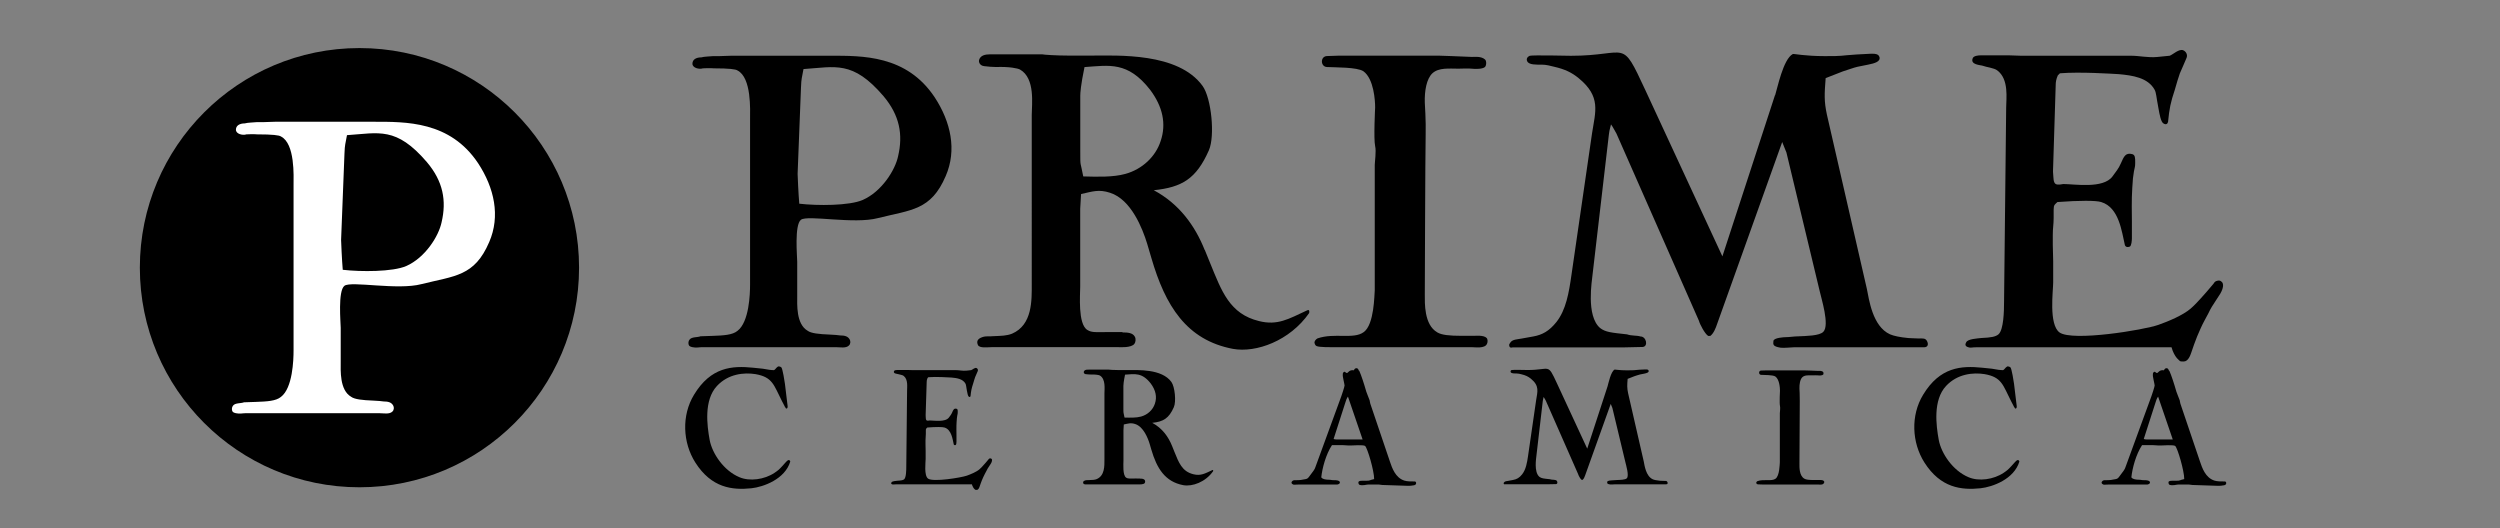
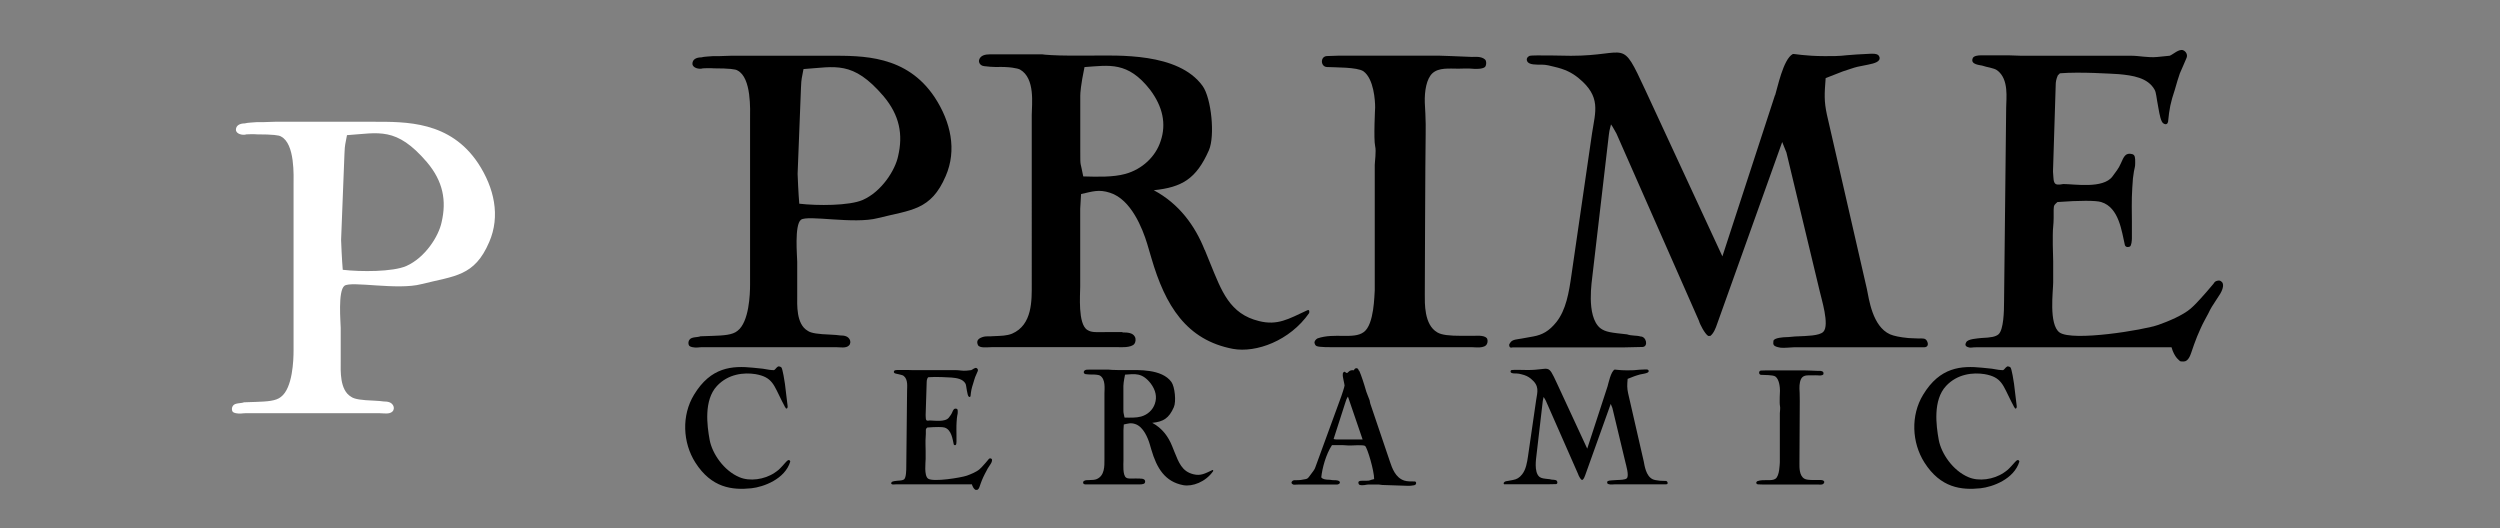
<svg xmlns="http://www.w3.org/2000/svg" id="Layer_1" version="1.1" viewBox="0 0 3786.3 800">
  <rect x="0" y="0" width="3786.3" height="800" fill="#808080" stroke="none" />
  <defs>
    <style> .st0 { fill: #fff; } </style>
  </defs>
  <g>
    <g>
      <path d="M1285.7,523.3c-4.5,4.5-13.4,2.5-19.7,2.5h-202.6c-4.5,0-8.9,1.3-14.7,0-2.5-.6-5.1-1.3-5.7-3.8-.6-2.5-.6-5.1,1.3-7.6,3.2-4.5,12.1-3.2,16.6-5.1,5.1,0,12.1-.6,17.8-.6,17.2-.6,30.6-1.3,38.2-7.6,17.8-13.4,19.1-56.1,19.1-70.1v-251c0-12.7,2.5-62.4-19.1-73.3-2.5-1.9-12.7-3.2-35.7-3.2-7-.6-14.7,0-16.6,0-5.7,1.9-15.9-.6-15.9-7s5.7-9.6,13.4-9.6c4.5-1.3,12.1-1.3,17.8-1.9h9.6c5.1,0,12.7-.6,18.5-.6h148.4c49.7,0,116.6-1.3,159.3,63.1,24.2,37,33.8,79.6,16.6,119.1-22.3,52.2-52.2,51-102.6,63.7-36.3,9.6-106.4-5.1-116.6,2.5-10.2,7.6-5.7,56.1-5.7,63.7v51.6c0,12.7-1.9,42.7,15.9,52.9,5.1,3.8,17.2,5.1,33.1,5.7,8.9.6,12.1.6,15.9,1.3,7,0,12.1,1.3,14.7,6.4,1.3,2.5,1.3,6.4-1.3,8.9ZM1208,263.3c0,3.2,1.3,31.2,2.5,45.2,27.4,3.2,75.8,3.2,96.2-5.7,28.7-12.7,49.1-45.2,53.5-66.3,7.6-32.5,2.5-61.8-22.3-91.1-46.5-54.2-72.6-44-121-40.8-2.5,14.7-3.2,12.7-3.8,28l-5.1,130.6Z" />
      <path d="M1824.7,378.6l8.3,20.4c17.2,42,29.3,76.5,73.9,87.3,28,7,44.6-3.2,72-15.9,0,0,3.2-1.9,3.8,0,.6,1.9,0,3.8,0,3.8-29.3,42-80.3,60.5-115.3,54.2-70.7-13.4-102.6-65.6-123.6-137.6l-6.4-21.7c-7-22.9-24.2-66.9-56.1-77.1-17.2-5.7-26.8-1.9-44,1.9l-1.3,22.3v117.9c0,12.1-3.8,56.7,10.8,65.6,7,4.5,13.4,3.2,36.3,3.2s14,0,17.8.6c7,0,14.7.6,17.8,6.4,1.9,3.2,1.3,8.3-.6,10.8-4.5,6.4-22.3,5.1-23.6,5.1h-193c-5.7,0-17.8,1.9-20.4-3.2-2.5-5.7-.6-9.6,7-12.1,5.7-1.9,10.2-.6,15.3-1.3,14-.6,21-.6,29.3-3.8,31.2-13.4,29.9-51,29.9-75.2V174.1c0-15.9,5.7-55.4-17.8-68.8-3.8-1.9-15.9-4.5-36.3-3.8-5.7,0-11.5-.6-17.8-1.3-7-.6-10.8-7.6-5.7-13.4,4.5-5.1,13.4-4.5,19.1-4.5h74.5c1.9.6,21.7,1.9,40.1,1.9h33.1c40.8,0,132.5-5.1,169.5,45.9,13.4,18.5,19.1,75.8,9.6,97.5-19.1,43.3-40.8,56.1-83.5,60.5,38.2,20.4,62.4,53.5,77.1,90.5ZM1636.1,229.6c0,24.8,0,13.4,4.5,37.6,21.7.6,45.2,1.3,63.7-3.8,25.5-7,45.9-26.1,53.5-49.7,8.9-26.1,3.2-52.2-15.9-77.7-33.8-43.3-61.8-37-99.4-34.4-5.7,27.4-6.4,39.5-6.4,43.3v84.7Z" />
      <path d="M2249,101.5c-3.8,3.2-14,3.2-20.4,2.5-3.2-.6-17.2,0-19.7,0-14,0-29.9-1.9-39.5,7-8.9,8.3-12.1,26.8-11.5,44.6,0,0,1.9,28.7,1.3,47.8-.6,28-1.3,242.1-1.3,242.1,0,13.4-1.3,46.5,19.1,58,6.4,3.8,17.8,5.1,36.9,5.1h18.5c2.5,0,14.7-1.3,19.1,3.2,1.9,1.9,1.9,6.4.6,8.9-3.2,7.6-17.8,5.1-23.6,5.1h-213.4c-4.5,0-10.8,0-15.9-.6-4.5-.6-7-.6-8.3-5.7-.6-2.5,1.9-5.7,4.5-7,25.5-8.9,54.8,1.9,70.1-9.6,15.9-11.5,15.9-56.1,16.6-63.1v-189.8c0-4.5,2.5-21,.6-28.7-2.5-10.8,0-58.6,0-58.6,0-10.2-1.9-43.3-17.8-54.8-9.6-6.4-42.7-5.7-55.4-6.4-9.6-.6-10.2-15.9,0-16.6,1.3,0,16.6-.6,17.8-.6h152.3c3.2,0,14.7.6,17.8.6l31.9,1.3c3.8,0,14-1.3,19.7,3.8,2.5,1.9,2.5,8.9,0,11.5Z" />
      <path d="M2688.5,144.2c3.2-9.6,12.1-54.8,26.8-62.4,1.3-.6,17.8,3.2,48.4,3.2s19.7-.6,48.4-2.5l11.5-.6c12.7-.6,21-1.9,22.9,4.5,1.9,7-7.6,9.6-17.2,11.5l-15.9,3.2c-3.8.6-21.7,7-22.3,7l-26.1,10.2c-1.9,24.2-2.5,35,1.9,55.4l60.5,263.8c3.2,15.3,8.3,56.7,35,68.8,5.7,2.5,15.3,4.5,28,5.7,3.2,0,8.9.6,14,.6,8.3,0,11.5-.6,14,3.8,2.5,4.5,1.9,9.6-4.5,9.6h-197.5c-3.8,0-14.7,1.3-19.7.6-11.5-1.9-11.5-4.5-10.8-10.2.6-5.1,17.2-5.7,17.8-5.7,6.4,0,13.4-1.3,19.7-1.3,11.5-.6,32.5-.6,38.2-7,9.6-10.2-3.2-50.3-5.7-61.8l-50.3-209.6c-.6-1.9-6.4-15.3-6.4-15.9l-98.7,275.9c-1.9,5.7-5.1,14-10.2,17.8h-3.2c-5.1-3.2-12.7-17.8-14-22.9l-124.9-283.5c-1.3-1.9-5.7-10.8-8.3-14-1.9,8.9-1.9,5.7-3.2,15.3l-24.8,212.8c-.6,7.6-10.2,61.8,11.5,80.3,8.3,6.4,17.2,7,40.8,9.6,7,2.5,14,1.3,20.4,3.2,8.9,0,12.1,15.3,3.2,15.9-3.2,0-22.3.6-26.8.6h-170.1s-4.5,1.9-5.1-2.5c-.6-1.9.6-3.2,1.9-5.1,3.2-4.5,10.2-4.5,16.6-5.7l17.8-3.2c14-2.5,24.2-8.3,35-21.7,14.7-18.5,19.1-44.6,22.9-71.4l31.2-214.7c5.1-33.1,14-55.4-20.4-83.5-10.2-8.3-20.4-13.4-37-17.2-5.7-1.3-11.5-3.2-19.1-3.2s-19.1.6-21.7-5.1c-1.9-3.8.6-7,3.8-8.3,3.2-1.3,62.4,0,62.4,0,87.9,0,75.2-28.7,112.8,52.2l116.6,251.6,79.6-244Z" />
      <path d="M3276.5,186.9c-3.8-2.5-5.7-12.7-7.6-23.6-3.2-16.6-3.2-22.9-5.7-27.4-10.2-18.5-33.8-21.7-54.2-23.6-11.5-.6-58.6-3.8-89.2-1.3l-3.2,3.2c-2.5,5.7-3.2,10.2-3.2,14.7l-3.8,121.7c0,3.2-.6,8.9,0,13.4.6,5.7,0,12.1,3.8,14.7,3.2,1.9,11.5,0,11.5,0,16.6,0,60.5,7.6,74.5-11.5l7-9.6q3.2-4.5,5.7-10.2c4.5-10.2,7-16.6,17.2-14,4.5,1.3,4.5,5.7,4.5,12.7s-.6,6.4-1.9,13.4c-1.3,8.3-1.9,12.1-2.5,24.8-1.3,18.5-.6,40.1-.6,51v25.5c0,3.2-.6,11.5-3.2,12.7-7,2.5-7.6-3.2-7.6-3.2-4.5-18.5-8.3-56.1-35.7-64.3-7.6-2.5-33.1-2.5-66.3,0-3.8,3.8-5.7,3.8-5.7,11.5v12.7c0,9.6-1.3,14.7-1.3,25.5v15.3c0,8.3.6,16.6.6,24.8v31.9c0,12.7-7,63.7,9.6,75.8,19.7,14,128.1-3.8,149.7-11.5,14.7-5.1,37.6-14.7,49.1-24.8,5.1-4.5,10.8-10.2,23.6-24.8,3.8-4.5,7.6-8.9,10.8-12.7,1.9-3.2,3.2-3.8,5.7-4.5,3.2-.6,4.5-.6,7,1.9,4.5,4.5-.6,14.7-2.5,17.8l-7,10.8c-3.8,5.7-7.6,11.5-10.8,18.5-4.5,8.9-7.6,13.4-12.1,23.6-7,14.7-14,36.3-14,36.3-1.3,3.8-4.5,13.4-11.5,13.4s-5.1-.6-7.6-2.5c-3.8-3.2-6.4-7.6-8.9-13.4-.6-1.9-1.9-5.7-1.9-5.7h-294.3c-8.3,0-10.2,1.3-13.4,0-5.1-1.3-5.1-4.5-3.2-7.6,2.5-5.1,17.2-5.7,22.9-6.4,14.7-.6,21.7-1.9,26.1-5.7,7.6-7,8.3-34.4,8.3-49.7l3.2-293.7c0-13.4,4.5-42.7-13.4-56.1-4.5-3.8-17.2-5.1-21.7-7-3.2-1.3-20.4-1.3-15.3-12.1,1.9-3.2,8.3-3.8,12.1-3.8h42.7l17.8.6h166.9c12.7,0,25.5,3.2,39.5,1.9l19.1-1.9c5.1-1.9,14-10.8,20.4-8.3,4.5,1.9,7,7,5.1,11.5-.6,1.9-8.9,20.4-10.2,23.6-2.5,7-4.5,14-7.6,24.8-6.4,19.1-8.3,28.7-10.2,48.4-.6,3.2-3.2,5.1-7,2.5Z" />
    </g>
    <g>
      <path d="M1190.2,618.2c-1.5-1.7-1.7-2.7-2.5-4.2l-3.5-6.7c-12.2-23.7-13.7-36.2-40.2-40.7-17.2-2.7-41-.5-58.2,18-20,21.5-15,59.9-11,81.7,3.7,20.2,21.2,46.5,45,56.4,15.5,6.7,38,3.7,53.4-6.7,4.7-3.2,6.7-4.7,11.5-10,2.5-2.5,5.5-6.5,8-8.5,2-1.5,3.7-.7,4.2,1.5-8,26.7-40.5,38.5-58.9,40.5-29,3-60.4-.5-84.9-39-19.2-30.2-21-71.4-2-102.6,25.5-42.2,57.9-44.2,89.4-41,0,0,13,1.3,14.7,1.5l10.2,1.7c.5,0,6,.7,6.7.5,2.2-.7,2.7-3.2,6.2-5.5.7-.2,2.7-.5,5,1.2,2,1.7,5.2,22.5,5.5,25l3.5,29c.5,4,1,6,.2,7.5-.5,1-1.7,1.3-2.5.5Z" />
      <path d="M1467.4,600.9c-1.5-1-2.2-5-3-9.2-1.2-6.5-1.2-9-2.2-10.7-4-7.2-13.2-8.5-21.2-9.2-4.5-.2-23-1.5-35-.5l-1.2,1.2c-1,2.2-1.3,4-1.3,5.7l-1.5,47.7c0,1.2-.2,3.5,0,5.2.2,2.2,0,4.7,1.5,5.7,1.3.7,4.5,0,4.5,0,6.5,0,23.7,3,29.2-4.5l2.7-3.7q1.2-1.7,2.2-4c1.7-4,2.7-6.5,6.7-5.5,1.7.5,1.7,2.2,1.7,5s-.2,2.5-.7,5.2c-.5,3.2-.7,4.7-1,9.7-.5,7.2-.2,15.7-.2,20v10c0,1.2-.2,4.5-1.2,5-2.7,1-3-1.3-3-1.3-1.7-7.2-3.2-22-14-25.2-3-1-13-1-26,0-1.5,1.5-2.2,1.5-2.2,4.5v5c0,3.7-.5,5.7-.5,10v6c0,3.2.2,6.5.2,9.7v12.5c0,5-2.7,25,3.7,29.7,7.7,5.5,50.2-1.5,58.7-4.5,5.7-2,14.7-5.7,19.2-9.7,2-1.7,4.2-4,9.2-9.7,1.5-1.7,3-3.5,4.2-5,.7-1.2,1.3-1.5,2.2-1.7,1.3-.2,1.7-.2,2.7.7,1.7,1.7-.2,5.7-1,7l-2.7,4.2c-1.5,2.2-3,4.5-4.2,7.2-1.7,3.5-3,5.2-4.7,9.2-2.7,5.7-5.5,14.2-5.5,14.2-.5,1.5-1.7,5.2-4.5,5.2s-2-.2-3-1c-1.5-1.2-2.5-3-3.5-5.2-.2-.7-.7-2.2-.7-2.2h-115.4c-3.2,0-4,.5-5.2,0-2-.5-2-1.7-1.2-3,1-2,6.7-2.2,9-2.5,5.7-.3,8.5-.8,10.2-2.2,3-2.8,3.2-13.5,3.2-19.5l1.2-115.1c0-5.2,1.7-16.7-5.2-22-1.7-1.5-6.7-2-8.5-2.7-1.2-.5-8-.5-6-4.7.7-1.3,3.2-1.5,4.7-1.5h16.7l7,.2h65.4c5,0,10,1.3,15.5.8l7.5-.8c2-.7,5.5-4.2,8-3.2,1.7.7,2.7,2.7,2,4.5-.2.7-3.5,8-4,9.2-1,2.7-1.7,5.5-3,9.7-2.5,7.5-3.2,11.2-4,19-.2,1.3-1.2,2-2.7,1Z" />
      <path d="M1775.4,676.1l3.2,8c6.7,16.5,11.5,30,29,34.2,11,2.7,17.5-1.2,28.2-6.2,0,0,1.3-.7,1.5,0,.2.8,0,1.5,0,1.5-11.5,16.5-31.5,23.7-45.2,21.2-27.7-5.2-40.2-25.7-48.4-53.9l-2.5-8.5c-2.7-9-9.5-26.2-22-30.2-6.7-2.2-10.5-.7-17.2.7l-.5,8.7v46.2c0,4.7-1.5,22.2,4.2,25.7,2.7,1.7,5.2,1.2,14.2,1.2s5.5,0,7,.2c2.7,0,5.7.2,7,2.5.7,1.3.5,3.2-.2,4.2-1.7,2.5-8.7,2-9.2,2h-75.7c-2.2,0-7,.7-8-1.3-1-2.2-.3-3.7,2.7-4.7,2.2-.7,4-.2,6-.5,5.5-.2,8.2-.2,11.5-1.5,12.2-5.2,11.7-20,11.7-29.5v-100.4c0-6.2,2.2-21.7-7-27-1.5-.8-6.2-1.7-14.2-1.5-2.2,0-4.5-.2-7-.5-2.7-.2-4.2-3-2.2-5.2,1.7-2,5.2-1.7,7.5-1.7h29.2c.7.2,8.5.7,15.7.7h13c16,0,51.9-2,66.4,18,5.2,7.2,7.5,29.7,3.7,38.2-7.5,17-16,22-32.7,23.7,15,8,24.5,21,30.2,35.5ZM1701.4,617.7c0,9.7,0,5.2,1.7,14.7,8.5.2,17.7.5,25-1.5,10-2.7,18-10.2,21-19.5,3.5-10.2,1.2-20.5-6.2-30.5-13.2-17-24.2-14.5-39-13.5-2.2,10.7-2.5,15.5-2.5,17v33.2Z" />
      <path d="M2058.6,561.5s1.7,4,2.5,6.2c3.7,9.7,8.2,25.5,8.2,25.5.2,1,4,10.2,5,13,.5,1.7.3,2.7,1,5l29.7,87.7c3.2,9.5,8.2,24.7,22,29,4,1.3,10,1.3,16,1.3,0,0,1.3.2,1.7,1.7.2,1-.2,2.2-.2,2.2-1,1.7-3,2-5.5,2.2-.7.2-2.7.5-6,.5l-39.5-1.3-5.5-.7h-15c-3.2,0-7.2,1.3-9,1-3.5,0-6.7.5-6.7-4.5.3-1.7,2.7-2.2,5.7-2.2h6c7,0,4.7-1,12.2-2.5,0-12.5-10-46.7-13.7-50.2-2.5-2-19.5-.7-21.7-.7h-3.5c-2.2,0-5.5-.5-8-.5h-17c-9.2,14-14.7,34.7-16.2,48.7,2,3,6.5,3.2,8.5,3.5,0,0,6.2.2,7.7.7,1.5,0,2.2,0,4,.2,1.7-.2,7.5.2,8,3,.2,2-1.5,3-3.7,3.5-1.5.2-5,0-6.5,0h-51.2c-1,0-4.2.2-5.5.2-2.2,0-3,.7-5.5-1.2-1.5-1.3-1-3.2.7-4.5,2-1.5,3.2-.8,5-1,1.7,0,3.5-.2,5.2-.2s2.7-.2,5.2-.7c8-1.3,7-.8,12.7-8.5,6.5-8.5,5.2-7.2,8-14.5l37.7-103.1c.5-1.2,5-14.7,5-16.5s-3.2-14-2.7-16.2c0-1.5-.2-3.5,2.2-4.5,1.7-.7,2.7,3.2,5.2,1.3,0,0,2-2.2,3.7-3,1.5-.7,4-1,5.5-.5.7-1.2,1.7-2.7,2.7-3,2.5-.7,3.7-.2,5.2,3.7ZM2019.8,664.9c2.7,1,7,.7,9.2.7h34.7l-22.2-64.9c-2,2.7-2.7,5-3.7,8.2l-18,55.9Z" />
      <path d="M2434.9,584.2c1.2-3.7,4.7-21.5,10.5-24.5.5-.2,7,1.2,19,1.2s7.7-.2,19-1l4.5-.2c5-.2,8.2-.8,9,1.7.7,2.7-3,3.7-6.7,4.5l-6.2,1.2c-1.5.2-8.5,2.7-8.7,2.7l-10.2,4c-.8,9.5-1,13.7.7,21.7l23.7,103.4c1.2,6,3.2,22.2,13.7,27,2.2,1,6,1.7,11,2.2,1.3,0,3.5.2,5.5.2,3.2,0,4.5-.2,5.5,1.5,1,1.7.7,3.7-1.7,3.7h-77.4c-1.5,0-5.7.5-7.7.2-4.5-.7-4.5-1.7-4.2-4,.2-2,6.7-2.2,7-2.2,2.5,0,5.2-.5,7.7-.5,4.5-.2,12.7-.2,15-2.7,3.7-4-1.2-19.7-2.2-24.2l-19.7-82.2c-.2-.7-2.5-6-2.5-6.2l-38.7,108.1c-.8,2.2-2,5.5-4,7h-1.3c-2-1.2-5-7-5.5-9l-48.9-111.1c-.5-.7-2.2-4.2-3.2-5.5-.7,3.5-.7,2.2-1.3,6l-9.7,83.4c-.2,3-4,24.2,4.5,31.5,3.2,2.5,6.7,2.7,16,3.7,2.7,1,5.5.5,8,1.2,3.5,0,4.7,6,1.2,6.2-1.2,0-8.7.2-10.5.2h-66.7s-1.7.7-2-1c-.3-.8.2-1.3.7-2,1.2-1.7,4-1.7,6.5-2.2l7-1.3c5.5-1,9.5-3.2,13.7-8.5,5.7-7.2,7.5-17.5,9-28l12.2-84.2c2-13,5.5-21.7-8-32.7-4-3.2-8-5.2-14.5-6.7-2.2-.5-4.5-1.2-7.5-1.2s-7.5.2-8.5-2c-.7-1.5.2-2.8,1.5-3.2,1.2-.5,24.5,0,24.5,0,34.5,0,29.5-11.2,44.2,20.5l45.7,98.6,31.2-95.6Z" />
      <path d="M2761,567.5c-1.5,1.3-5.5,1.3-8,1-1.2-.3-6.7,0-7.7,0-5.5,0-11.7-.8-15.5,2.7-3.5,3.2-4.7,10.5-4.5,17.5,0,0,.7,11.2.5,18.7-.2,11-.5,94.9-.5,94.9,0,5.2-.5,18.2,7.5,22.7,2.5,1.5,7,2,14.5,2h7.2c1,0,5.7-.5,7.5,1.3s.7,2.5.2,3.5c-1.2,3-7,2-9.2,2h-83.7c-1.7,0-4.2,0-6.2-.2-1.7-.2-2.7-.2-3.2-2.2-.2-1,.8-2.2,1.7-2.7,10-3.5,21.5.7,27.5-3.7,6.2-4.5,6.2-22,6.5-24.7v-74.4c0-1.7,1-8.2.2-11.2-1-4.2,0-23,0-23,0-4-.7-17-7-21.5-3.7-2.5-16.7-2.2-21.7-2.5-3.7-.2-4-6.2,0-6.5.5,0,6.5-.2,7-.2h59.7c1.2,0,5.7.2,7,.2l12.5.5c1.5,0,5.5-.5,7.7,1.5,1,.8,1,3.5,0,4.5Z" />
      <path d="M3051.7,618.2c-1.5-1.7-1.7-2.7-2.5-4.2l-3.5-6.7c-12.2-23.7-13.7-36.2-40.2-40.7-17.2-2.7-41-.5-58.2,18-20,21.5-15,59.9-11,81.7,3.7,20.2,21.2,46.5,45,56.4,15.5,6.7,38,3.7,53.4-6.7,4.7-3.2,6.7-4.7,11.5-10,2.5-2.5,5.5-6.5,8-8.5,2-1.5,3.7-.7,4.2,1.5-8,26.7-40.5,38.5-58.9,40.5-29,3-60.4-.5-84.9-39-19.2-30.2-21-71.4-2-102.6,25.5-42.2,57.9-44.2,89.4-41,0,0,13,1.3,14.7,1.5l10.2,1.7c.5,0,6,.7,6.7.5,2.2-.7,2.7-3.2,6.2-5.5.7-.2,2.7-.5,5,1.2,2,1.7,5.2,22.5,5.5,25l3.5,29c.5,4,1,6,.2,7.5-.5,1-1.7,1.3-2.5.5Z" />
-       <path d="M3285.5,561.5s1.7,4,2.5,6.2c3.7,9.7,8.2,25.5,8.2,25.5.2,1,4,10.2,5,13,.5,1.7.3,2.7,1,5l29.7,87.7c3.2,9.5,8.2,24.7,22,29,4,1.3,10,1.3,16,1.3,0,0,1.3.2,1.7,1.7.2,1-.2,2.2-.2,2.2-1,1.7-3,2-5.5,2.2-.8.2-2.7.5-6,.5l-39.5-1.3-5.5-.7h-15c-3.2,0-7.2,1.3-9,1-3.5,0-6.7.5-6.7-4.5.2-1.7,2.7-2.2,5.7-2.2h6c7,0,4.7-1,12.2-2.5,0-12.5-10-46.7-13.7-50.2-2.5-2-19.5-.7-21.7-.7h-3.5c-2.2,0-5.5-.5-8-.5h-17c-9.2,14-14.7,34.7-16.2,48.7,2,3,6.5,3.2,8.5,3.5,0,0,6.2.2,7.7.7,1.5,0,2.2,0,4,.2,1.7-.2,7.5.2,8,3,.2,2-1.5,3-3.7,3.5-1.5.2-5,0-6.5,0h-51.2c-1,0-4.2.2-5.5.2-2.2,0-3,.7-5.5-1.2-1.5-1.3-1-3.2.7-4.5,2-1.5,3.2-.8,5-1,1.7,0,3.5-.2,5.2-.2s2.7-.2,5.2-.7c8-1.3,7-.8,12.7-8.5,6.5-8.5,5.2-7.2,8-14.5l37.7-103.1c.5-1.2,5-14.7,5-16.5s-3.2-14-2.7-16.2c0-1.5-.2-3.5,2.2-4.5,1.7-.7,2.7,3.2,5.2,1.3,0,0,2-2.2,3.7-3,1.5-.7,4-1,5.5-.5.7-1.2,1.7-2.7,2.7-3,2.5-.7,3.7-.2,5.2,3.7ZM3246.8,664.9c2.7,1,7,.7,9.2.7h34.7l-22.2-64.9c-2,2.7-2.7,5-3.7,8.2l-18,55.9Z" />
    </g>
  </g>
  <g>
-     <circle cx="544.4" cy="405.4" r="332.6" />
    <path class="st0" d="M594.3,623.3c-4.5,4.5-13.4,2.5-19.7,2.5h-202.6c-4.5,0-8.9,1.3-14.7,0-2.5-.6-5.1-1.3-5.7-3.8-.6-2.5-.6-5.1,1.3-7.6,3.2-4.5,12.1-3.2,16.6-5.1,5.1,0,12.1-.6,17.8-.6,17.2-.6,30.6-1.3,38.2-7.6,17.8-13.4,19.1-56.1,19.1-70.1v-251c0-12.7,2.5-62.4-19.1-73.3-2.5-1.9-12.7-3.2-35.7-3.2-7-.6-14.7,0-16.6,0-5.7,1.9-15.9-.6-15.9-7s5.7-9.6,13.4-9.6c4.5-1.3,12.1-1.3,17.8-1.9h9.6c5.1,0,12.7-.6,18.5-.6h148.4c49.7,0,116.6-1.3,159.3,63.1,24.2,37,33.8,79.6,16.6,119.1-22.3,52.2-52.2,51-102.6,63.7-36.3,9.6-106.4-5.1-116.6,2.5-10.2,7.6-5.7,56.1-5.7,63.7v51.6c0,12.7-1.9,42.7,15.9,52.9,5.1,3.8,17.2,5.1,33.1,5.7,8.9.6,12.1.6,15.9,1.3,7,0,12.1,1.3,14.7,6.4,1.3,2.5,1.3,6.4-1.3,8.9ZM516.6,363.4c0,3.2,1.3,31.2,2.5,45.2,27.4,3.2,75.8,3.2,96.2-5.7,28.7-12.7,49.1-45.2,53.5-66.3,7.6-32.5,2.5-61.8-22.3-91.1-46.5-54.2-72.6-44-121-40.8-2.5,14.7-3.2,12.7-3.8,28l-5.1,130.6Z" />
  </g>
</svg>